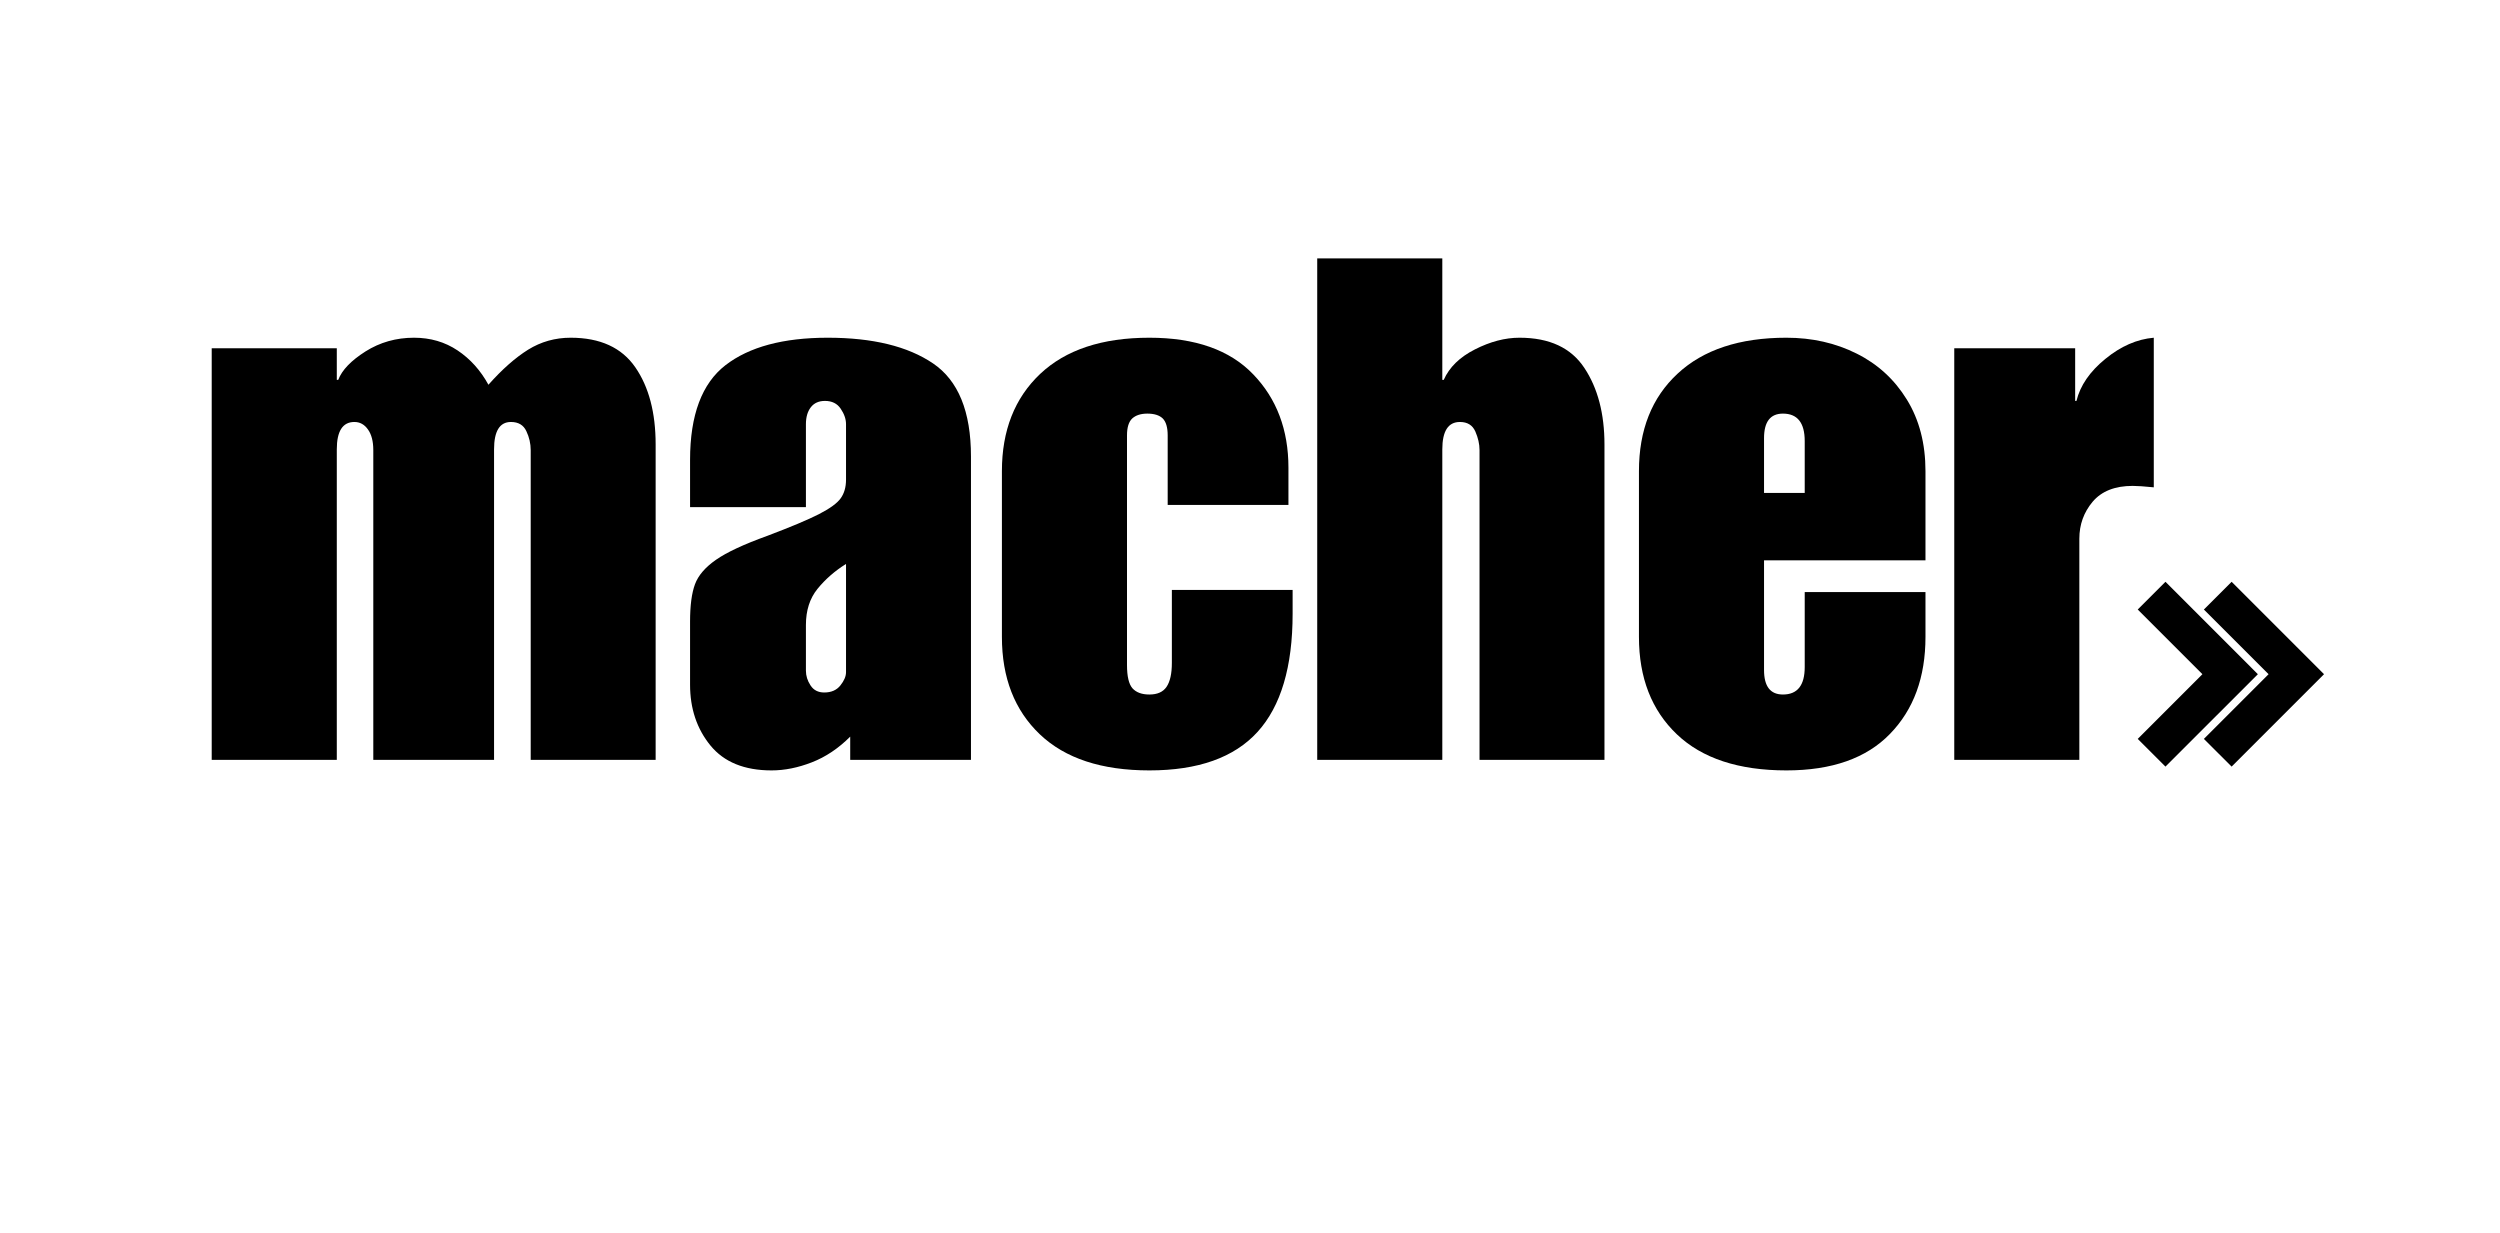
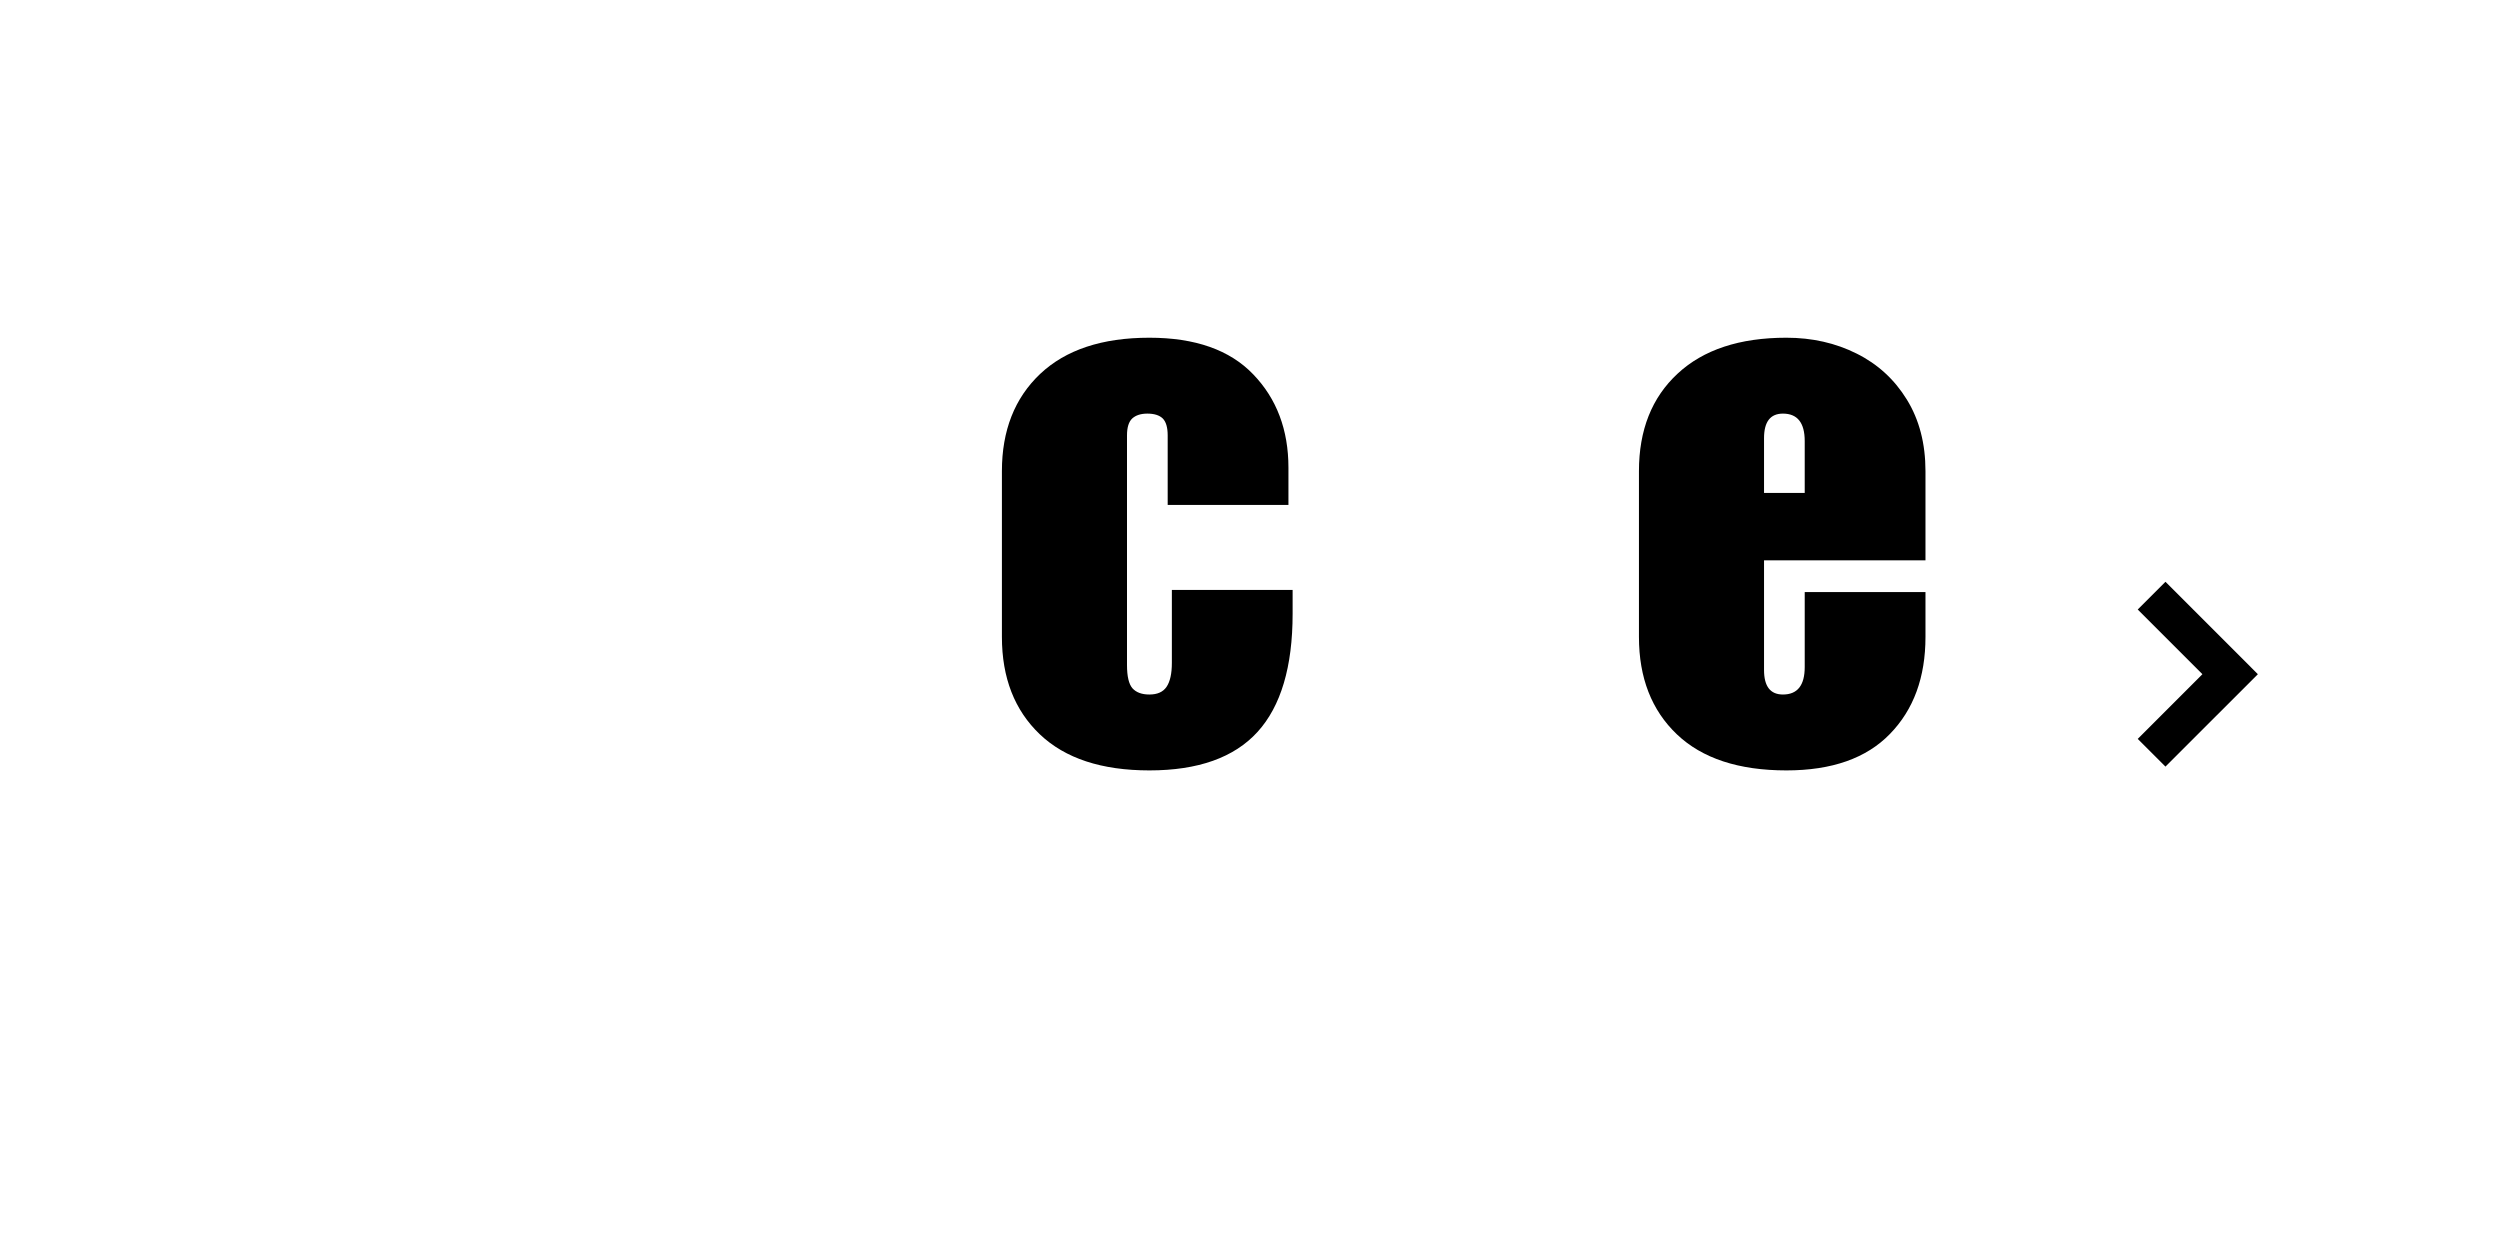
<svg xmlns="http://www.w3.org/2000/svg" height="178" preserveAspectRatio="xMidYMid meet" version="1.0" viewBox="0 0 270.75 133.5" width="361" zoomAndPan="magnify">
  <defs>
    <g />
    <clipPath id="7d5b653a3b">
      <path clip-rule="nonzero" d="M 122 0.734 L 154 0.734 L 154 56 L 122 56 Z M 122 0.734" />
    </clipPath>
    <clipPath id="2639cce786">
-       <path clip-rule="nonzero" d="M 191 9 L 213.984 9 L 213.984 56 L 191 56 Z M 191 9" />
-     </clipPath>
+       </clipPath>
    <clipPath id="c7729b8c2b">
      <rect height="78" width="214" x="0" y="0" />
    </clipPath>
    <clipPath id="936abdf4b5">
      <path clip-rule="nonzero" d="M 231.516 63.008 L 244.832 63.008 L 244.832 83.023 L 231.516 83.023 Z M 231.516 63.008" />
    </clipPath>
    <clipPath id="9abe488ac0">
      <path clip-rule="nonzero" d="M 238.375 63.008 L 251.691 63.008 L 251.691 83.023 L 238.375 83.023 Z M 238.375 63.008" />
    </clipPath>
  </defs>
  <g transform="matrix(1, 0, 0, 1, 20, 27)">
    <g clip-path="url(#c7729b8c2b)">
      <g fill="#000000" fill-opacity="1">
        <g transform="translate(0.881, 55.294)">
          <g>
-             <path d="M 32.016 -40.625 C 33.492 -42.289 34.926 -43.555 36.312 -44.422 C 37.707 -45.285 39.242 -45.719 40.922 -45.719 C 44.117 -45.719 46.453 -44.648 47.922 -42.516 C 49.391 -40.391 50.125 -37.602 50.125 -34.156 L 50.125 0 L 36.594 0 L 36.594 -33.547 C 36.594 -34.254 36.438 -34.938 36.125 -35.594 C 35.82 -36.258 35.266 -36.594 34.453 -36.594 C 33.234 -36.594 32.625 -35.602 32.625 -33.625 L 32.625 0 L 19.547 0 L 19.547 -33.547 C 19.547 -34.504 19.352 -35.25 18.969 -35.781 C 18.594 -36.32 18.102 -36.594 17.5 -36.594 C 16.227 -36.594 15.594 -35.602 15.594 -33.625 L 15.594 0 L 2.047 0 L 2.047 -44.578 L 15.594 -44.578 L 15.594 -41.156 L 15.75 -41.156 C 16.156 -42.219 17.141 -43.242 18.703 -44.234 C 20.273 -45.223 22.023 -45.719 23.953 -45.719 C 25.734 -45.719 27.305 -45.258 28.672 -44.344 C 30.047 -43.426 31.16 -42.188 32.016 -40.625 Z M 32.016 -40.625" />
-           </g>
+             </g>
        </g>
      </g>
      <g fill="#000000" fill-opacity="1">
        <g transform="translate(53.062, 55.294)">
          <g>
-             <path d="M 16.578 -45.719 C 21.453 -45.719 25.254 -44.789 27.984 -42.938 C 30.723 -41.082 32.094 -37.723 32.094 -32.859 L 32.094 0 L 19.016 0 L 19.016 -2.516 C 17.742 -1.242 16.359 -0.316 14.859 0.266 C 13.367 0.848 11.914 1.141 10.5 1.141 C 7.551 1.141 5.344 0.238 3.875 -1.562 C 2.406 -3.363 1.672 -5.555 1.672 -8.141 L 1.672 -14.984 C 1.672 -16.711 1.848 -18.055 2.203 -19.016 C 2.555 -19.973 3.316 -20.859 4.484 -21.672 C 5.648 -22.484 7.504 -23.348 10.047 -24.266 C 12.578 -25.223 14.438 -26.004 15.625 -26.609 C 16.82 -27.223 17.609 -27.797 17.984 -28.328 C 18.367 -28.859 18.562 -29.531 18.562 -30.344 L 18.562 -36.359 C 18.562 -36.91 18.367 -37.469 17.984 -38.031 C 17.609 -38.594 17.039 -38.875 16.281 -38.875 C 15.613 -38.875 15.102 -38.645 14.75 -38.188 C 14.395 -37.727 14.219 -37.117 14.219 -36.359 L 14.219 -27.375 L 1.672 -27.375 L 1.672 -32.484 C 1.672 -37.348 2.953 -40.77 5.516 -42.75 C 8.078 -44.727 11.766 -45.719 16.578 -45.719 Z M 14.219 -14.609 L 14.219 -9.656 C 14.219 -9.102 14.383 -8.57 14.719 -8.062 C 15.051 -7.551 15.547 -7.297 16.203 -7.297 C 16.961 -7.297 17.547 -7.551 17.953 -8.062 C 18.359 -8.57 18.562 -9.051 18.562 -9.5 L 18.562 -21.219 C 17.344 -20.457 16.312 -19.555 15.469 -18.516 C 14.633 -17.484 14.219 -16.18 14.219 -14.609 Z M 14.219 -14.609" />
-           </g>
+             </g>
        </g>
      </g>
      <g fill="#000000" fill-opacity="1">
        <g transform="translate(86.835, 55.294)">
          <g>
            <path d="M 17.641 -45.719 C 22.609 -45.719 26.359 -44.395 28.891 -41.75 C 31.43 -39.113 32.703 -35.742 32.703 -31.641 L 32.703 -27.609 L 19.625 -27.609 L 19.625 -35.141 C 19.625 -36.004 19.445 -36.613 19.094 -36.969 C 18.738 -37.32 18.18 -37.5 17.422 -37.5 C 16.711 -37.5 16.164 -37.32 15.781 -36.969 C 15.406 -36.613 15.219 -36.004 15.219 -35.141 L 15.219 -10.266 C 15.219 -9.047 15.414 -8.207 15.812 -7.75 C 16.219 -7.301 16.828 -7.078 17.641 -7.078 C 18.504 -7.078 19.125 -7.352 19.5 -7.906 C 19.883 -8.469 20.078 -9.332 20.078 -10.5 L 20.078 -18.406 L 33.156 -18.406 L 33.156 -15.828 C 33.156 -10.086 31.891 -5.82 29.359 -3.031 C 26.828 -0.25 22.922 1.141 17.641 1.141 C 12.473 1.141 8.52 -0.16 5.781 -2.766 C 3.039 -5.379 1.672 -8.895 1.672 -13.312 L 1.672 -31.266 C 1.672 -35.672 3.051 -39.18 5.812 -41.797 C 8.582 -44.41 12.523 -45.719 17.641 -45.719 Z M 17.641 -45.719" />
          </g>
        </g>
      </g>
      <g clip-path="url(#7d5b653a3b)">
        <g fill="#000000" fill-opacity="1">
          <g transform="translate(120.608, 55.294)">
            <g>
-               <path d="M 15.594 -41.156 L 15.75 -41.156 C 16.352 -42.52 17.477 -43.617 19.125 -44.453 C 20.781 -45.297 22.391 -45.719 23.953 -45.719 C 27.203 -45.719 29.547 -44.625 30.984 -42.438 C 32.43 -40.258 33.156 -37.5 33.156 -34.156 L 33.156 0 L 19.625 0 L 19.625 -33.547 C 19.625 -34.203 19.473 -34.875 19.172 -35.562 C 18.867 -36.25 18.312 -36.594 17.5 -36.594 C 16.227 -36.594 15.594 -35.602 15.594 -33.625 L 15.594 0 L 2.047 0 L 2.047 -54.312 L 15.594 -54.312 Z M 15.594 -41.156" />
-             </g>
+               </g>
          </g>
        </g>
      </g>
      <g fill="#000000" fill-opacity="1">
        <g transform="translate(155.826, 55.294)">
          <g>
            <path d="M 17.641 -45.719 C 20.43 -45.719 22.969 -45.145 25.25 -44 C 27.531 -42.863 29.344 -41.203 30.688 -39.016 C 32.031 -36.836 32.703 -34.254 32.703 -31.266 L 32.703 -21.609 L 15.219 -21.609 L 15.219 -9.734 C 15.219 -7.961 15.898 -7.078 17.266 -7.078 C 18.836 -7.078 19.625 -8.066 19.625 -10.047 L 19.625 -18.172 L 32.703 -18.172 L 32.703 -13.312 C 32.703 -8.945 31.422 -5.445 28.859 -2.812 C 26.305 -0.176 22.566 1.141 17.641 1.141 C 12.473 1.141 8.52 -0.16 5.781 -2.766 C 3.039 -5.379 1.672 -8.895 1.672 -13.312 L 1.672 -31.266 C 1.672 -35.723 3.066 -39.242 5.859 -41.828 C 8.648 -44.422 12.578 -45.719 17.641 -45.719 Z M 15.219 -34.844 L 15.219 -28.906 L 19.625 -28.906 L 19.625 -34.531 C 19.625 -36.508 18.836 -37.5 17.266 -37.5 C 15.898 -37.5 15.219 -36.613 15.219 -34.844 Z M 15.219 -34.844" />
          </g>
        </g>
      </g>
      <g clip-path="url(#2639cce786)">
        <g fill="#000000" fill-opacity="1">
          <g transform="translate(189.599, 55.294)">
            <g>
              <path d="M 23.656 -45.719 L 23.656 -29.516 C 22.645 -29.617 21.883 -29.672 21.375 -29.672 C 19.445 -29.672 18 -29.098 17.031 -27.953 C 16.07 -26.805 15.594 -25.473 15.594 -23.953 L 15.594 0 L 2.047 0 L 2.047 -44.578 L 15.141 -44.578 L 15.141 -38.875 L 15.281 -38.875 C 15.688 -40.539 16.727 -42.055 18.406 -43.422 C 20.082 -44.797 21.832 -45.562 23.656 -45.719 Z M 23.656 -45.719" />
            </g>
          </g>
        </g>
      </g>
    </g>
  </g>
  <g clip-path="url(#936abdf4b5)">
    <path d="M 244.527 73.016 L 234.52 63.008 L 231.516 66.012 L 238.52 73.016 L 231.516 80.023 L 234.52 83.023 L 244.527 73.016" fill="#000000" fill-opacity="1" fill-rule="nonzero" />
  </g>
  <g clip-path="url(#9abe488ac0)">
-     <path d="M 248.688 70.012 L 241.684 63.008 L 238.68 66.012 L 245.688 73.016 L 238.68 80.023 L 241.684 83.023 L 251.691 73.016 L 248.688 70.012" fill="#000000" fill-opacity="1" fill-rule="nonzero" />
-   </g>
+     </g>
</svg>